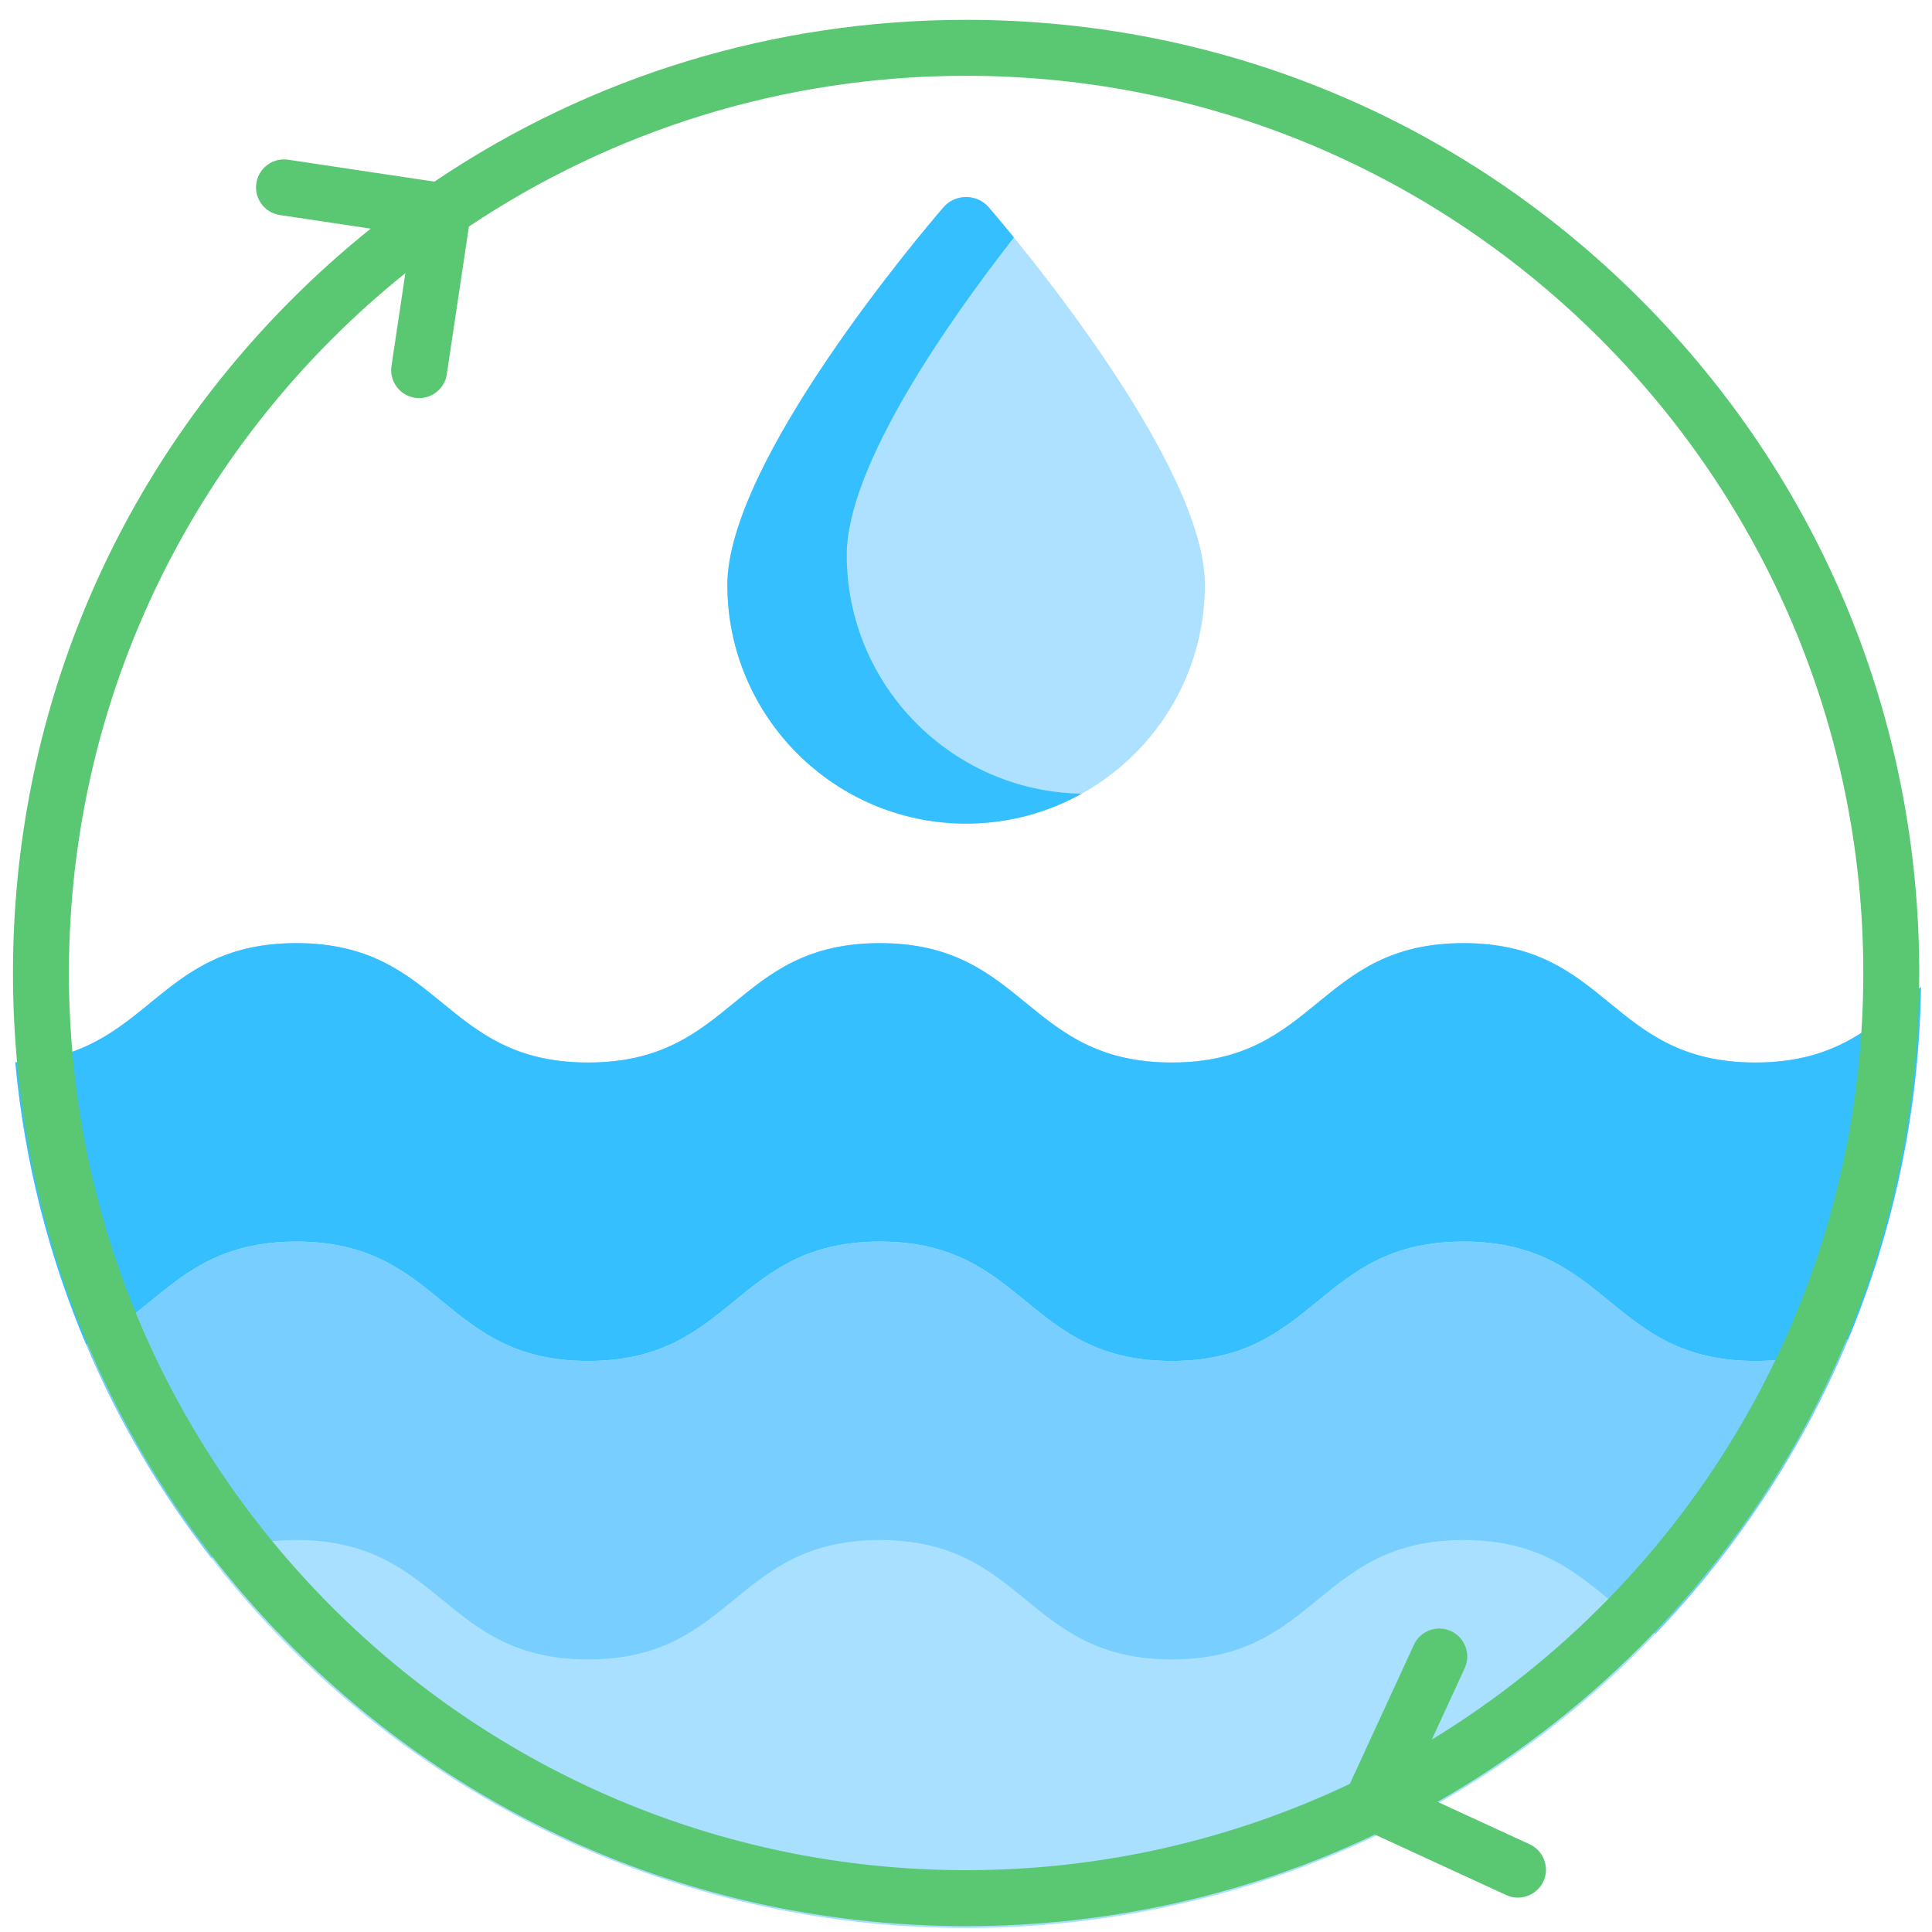
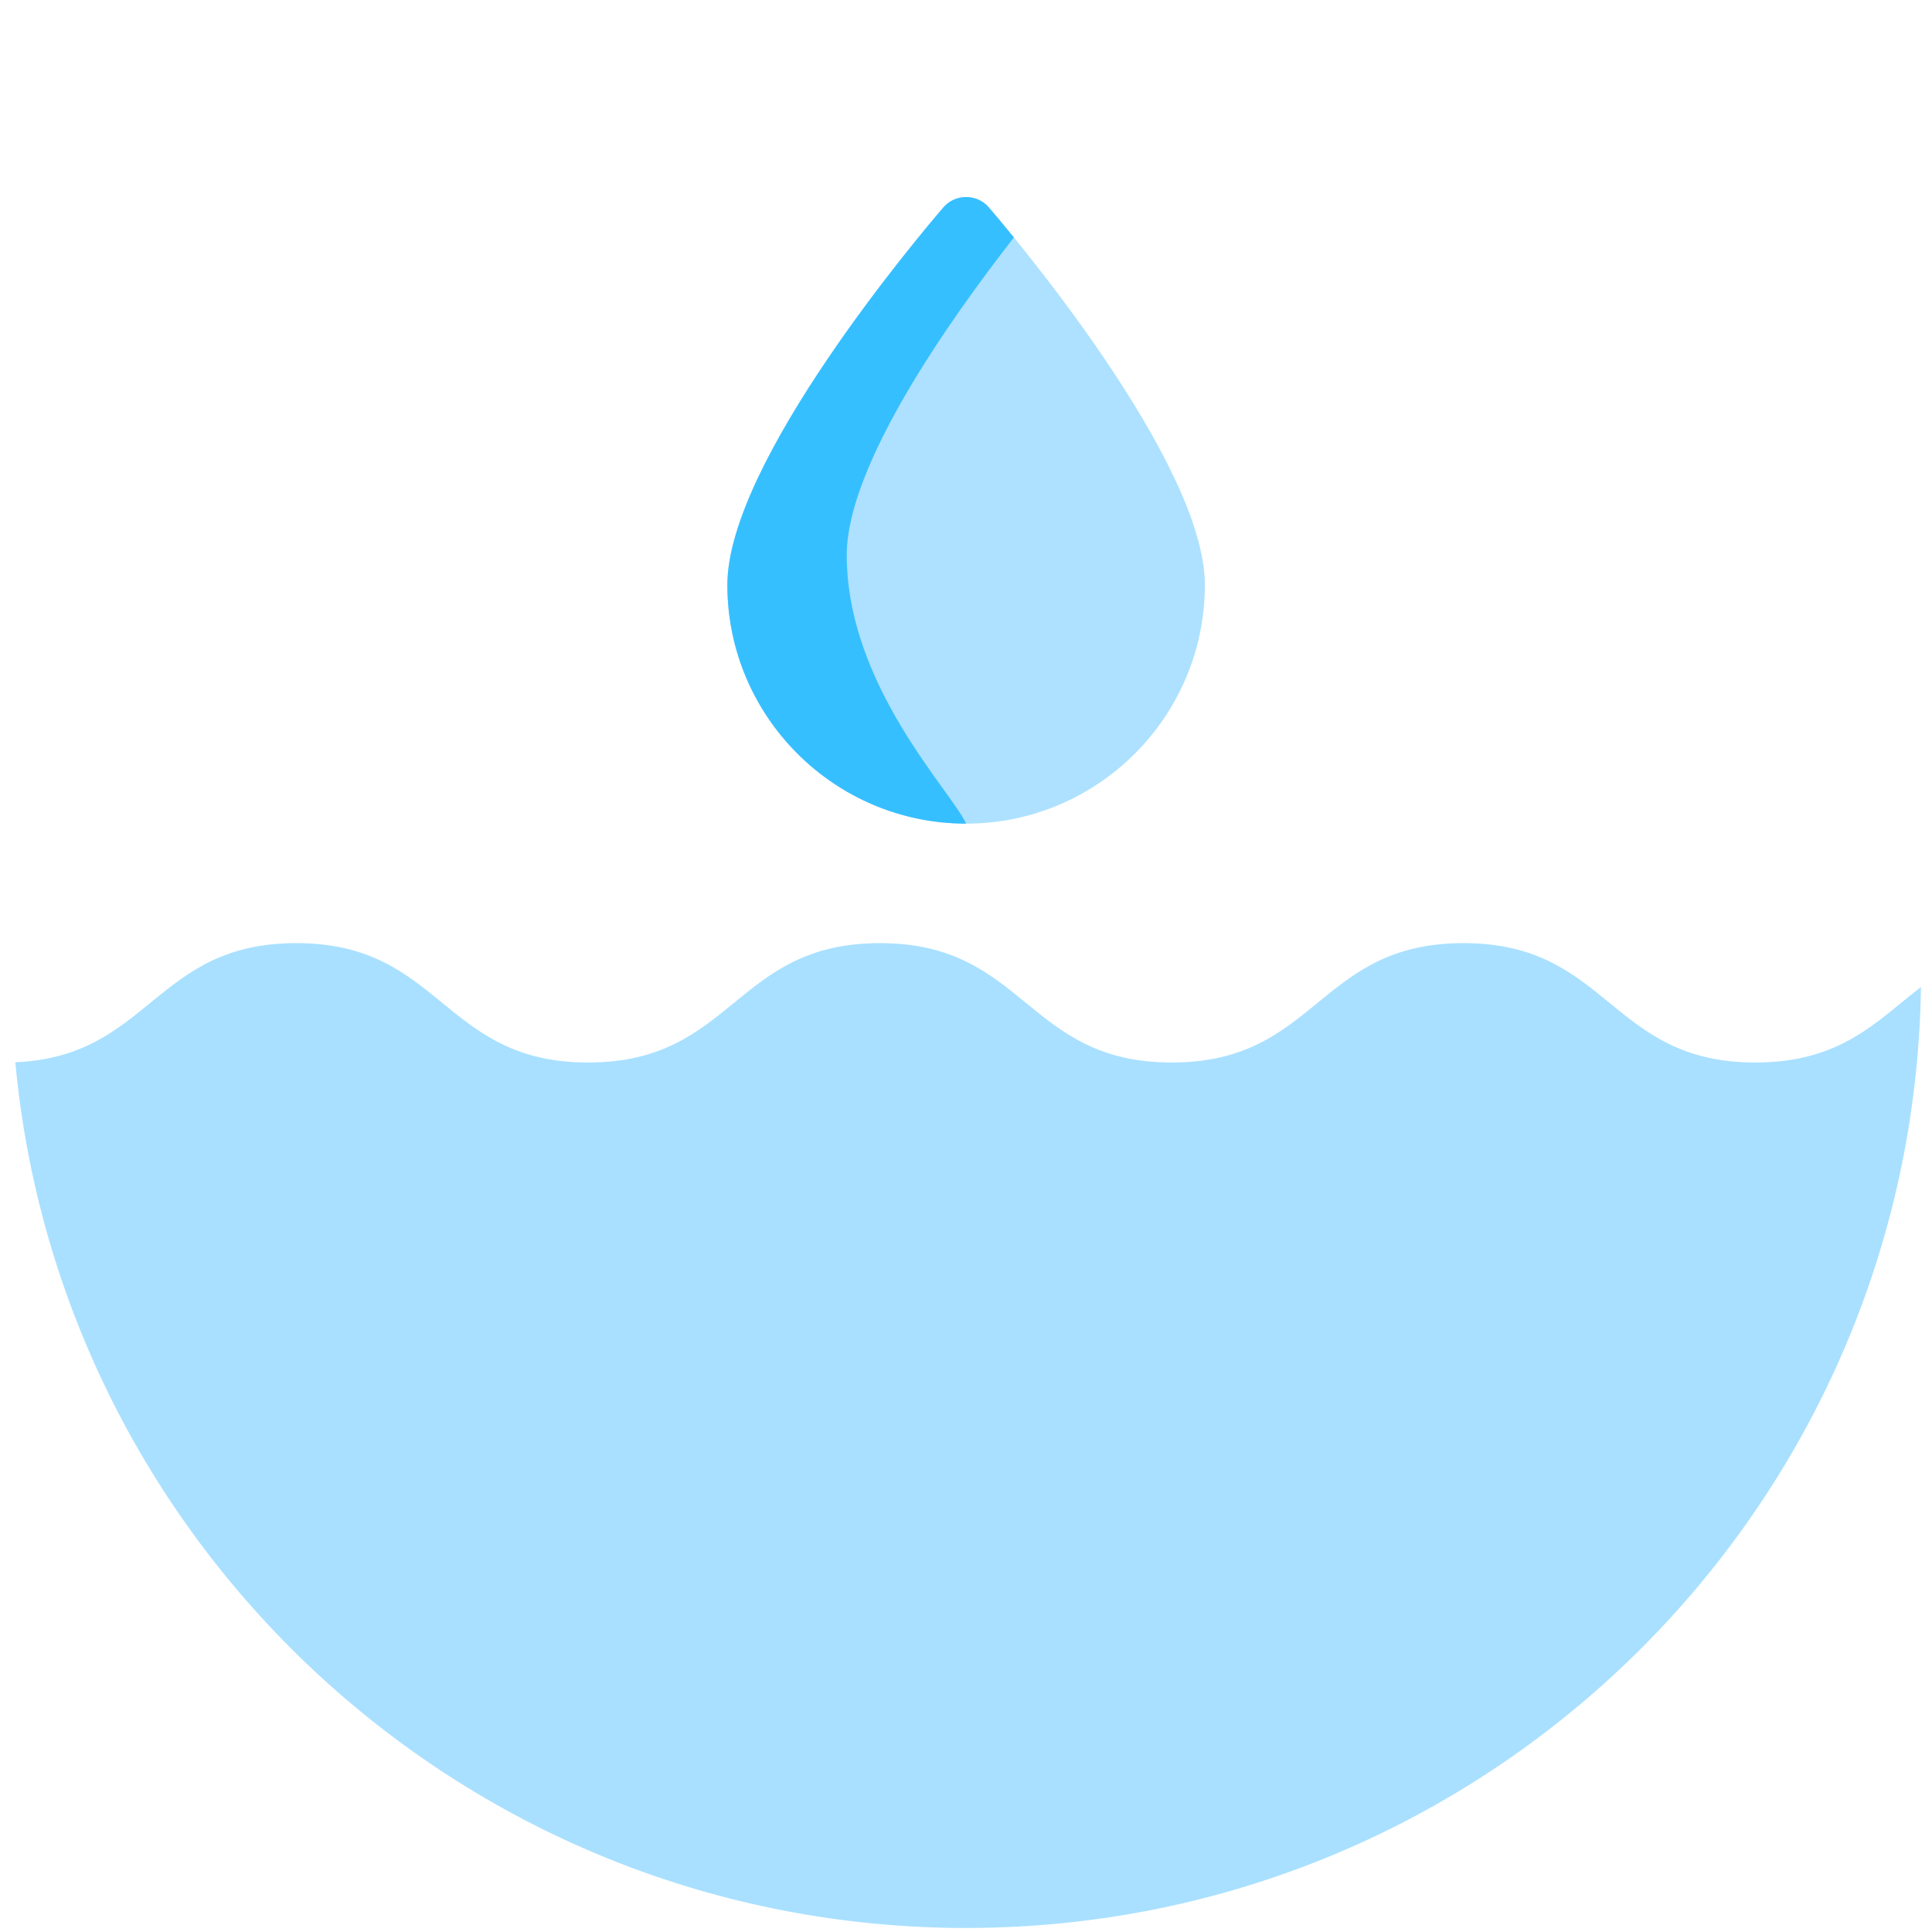
<svg xmlns="http://www.w3.org/2000/svg" width="81" height="81" viewBox="0 0 81 81" fill="none">
  <g clip-path="url(#clip0_3128_19550)">
    <path d="M61.359 39.541C55.242 39.541 55.242 44.546 49.126 44.546C43.008 44.546 43.008 39.541 36.892 39.541C30.775 39.541 30.775 44.546 24.658 44.546C18.54 44.546 18.54 39.541 12.423 39.541C6.461 39.541 6.309 44.294 0.642 44.535C2.529 64.893 19.654 80.831 40.505 80.831C62.421 80.831 80.221 63.223 80.537 41.382C78.677 42.809 77.197 44.546 73.593 44.546C67.476 44.546 67.476 39.541 61.359 39.541Z" fill="#A9E0FF" />
-     <path d="M73.593 44.546C67.476 44.546 67.476 39.541 61.359 39.541C55.242 39.541 55.242 44.546 49.125 44.546C43.008 44.546 43.008 39.541 36.891 39.541C30.774 39.541 30.774 44.546 24.657 44.546C18.54 44.546 18.54 39.541 12.423 39.541C6.46 39.541 6.308 44.294 0.641 44.535C1.027 48.699 2.051 52.678 3.614 56.373C6.635 55.003 7.726 52.053 12.423 52.053C18.54 52.053 18.54 57.058 24.657 57.058C30.774 57.058 30.774 52.053 36.891 52.053C43.008 52.053 43.008 57.058 49.125 57.058C55.242 57.058 55.242 52.053 61.359 52.053C67.476 52.053 67.476 57.058 73.593 57.058C75.268 57.058 76.483 56.683 77.492 56.138C79.383 51.583 80.461 46.603 80.536 41.382C78.677 42.809 77.196 44.546 73.593 44.546Z" fill="#36BFFF" />
-     <path d="M73.594 57.06C67.477 57.06 67.477 52.055 61.36 52.055C55.243 52.055 55.243 57.06 49.126 57.06C43.008 57.06 43.008 52.055 36.891 52.055C30.774 52.055 30.774 57.06 24.657 57.06C18.54 57.06 18.54 52.055 12.424 52.055C7.727 52.055 6.636 55.004 3.614 56.375C4.975 59.593 6.745 62.594 8.858 65.317C9.8 64.866 10.929 64.567 12.424 64.567C18.54 64.567 18.54 69.572 24.657 69.572C30.774 69.572 30.774 64.567 36.891 64.567C43.008 64.567 43.008 69.572 49.126 69.572C55.243 69.572 55.243 64.567 61.36 64.567C65.642 64.567 66.927 67.02 69.411 68.492C72.817 64.937 75.575 60.757 77.492 56.139C76.484 56.684 75.268 57.06 73.594 57.06Z" fill="#78CFFF" />
-     <path d="M80.466 40.793C80.466 30.119 76.309 20.084 68.762 12.536C61.214 4.989 51.179 0.832 40.505 0.832C32.445 0.832 24.749 3.204 18.214 7.615L12.081 6.696C11.442 6.6 10.842 7.042 10.747 7.683C10.651 8.323 11.093 8.92 11.733 9.016L15.541 9.586C14.399 10.504 13.299 11.486 12.248 12.536C4.7 20.084 0.544 30.119 0.544 40.793C0.544 51.467 4.7 61.502 12.248 69.05C19.796 76.597 29.831 80.754 40.505 80.754C46.532 80.754 52.354 79.428 57.641 76.915L63.154 79.454C63.775 79.74 64.523 79.42 64.751 78.778C64.951 78.214 64.677 77.573 64.135 77.323L60.269 75.543C63.339 73.79 66.195 71.616 68.762 69.05C76.309 61.502 80.466 51.467 80.466 40.793ZM60.031 72.932L61.408 69.941C61.679 69.352 61.422 68.656 60.833 68.385C60.244 68.114 59.548 68.371 59.278 68.96L56.593 74.789C51.712 77.108 46.257 78.408 40.505 78.408C19.764 78.408 2.89 61.534 2.89 40.793C2.89 28.941 8.402 18.353 16.995 11.453L16.413 15.344C16.317 15.985 16.758 16.582 17.399 16.678C17.458 16.686 17.517 16.691 17.574 16.691C18.145 16.691 18.646 16.273 18.732 15.692L19.66 9.498C25.631 5.508 32.8 3.178 40.505 3.178C61.246 3.178 78.12 20.052 78.12 40.793C78.12 54.389 70.869 66.323 60.031 72.932Z" fill="#5AC872" />
    <path d="M41.453 8.69C40.961 8.119 40.048 8.119 39.556 8.69C38.629 9.768 30.495 19.368 30.495 24.521C30.495 30.04 34.986 34.531 40.505 34.531C46.024 34.531 50.515 30.04 50.515 24.521C50.515 19.368 42.38 9.768 41.453 8.69Z" fill="#ADE1FF" />
-     <path d="M35.5 23.27C35.5 19.521 39.805 13.418 42.509 9.955C41.993 9.323 41.614 8.878 41.453 8.69C40.961 8.119 40.048 8.119 39.556 8.69C38.629 9.768 30.495 19.368 30.495 24.521C30.495 30.04 34.986 34.531 40.505 34.531C42.262 34.531 43.914 34.074 45.351 33.276C39.905 33.19 35.5 28.736 35.5 23.27Z" fill="#36BFFF" />
+     <path d="M35.5 23.27C35.5 19.521 39.805 13.418 42.509 9.955C41.993 9.323 41.614 8.878 41.453 8.69C40.961 8.119 40.048 8.119 39.556 8.69C38.629 9.768 30.495 19.368 30.495 24.521C30.495 30.04 34.986 34.531 40.505 34.531C39.905 33.19 35.5 28.736 35.5 23.27Z" fill="#36BFFF" />
  </g>
  <defs>
    <clipPath id="clip0_3128_19550">
      <rect width="80" height="80" fill="white" transform="translate(0.544 0.832)" />
    </clipPath>
  </defs>
</svg>